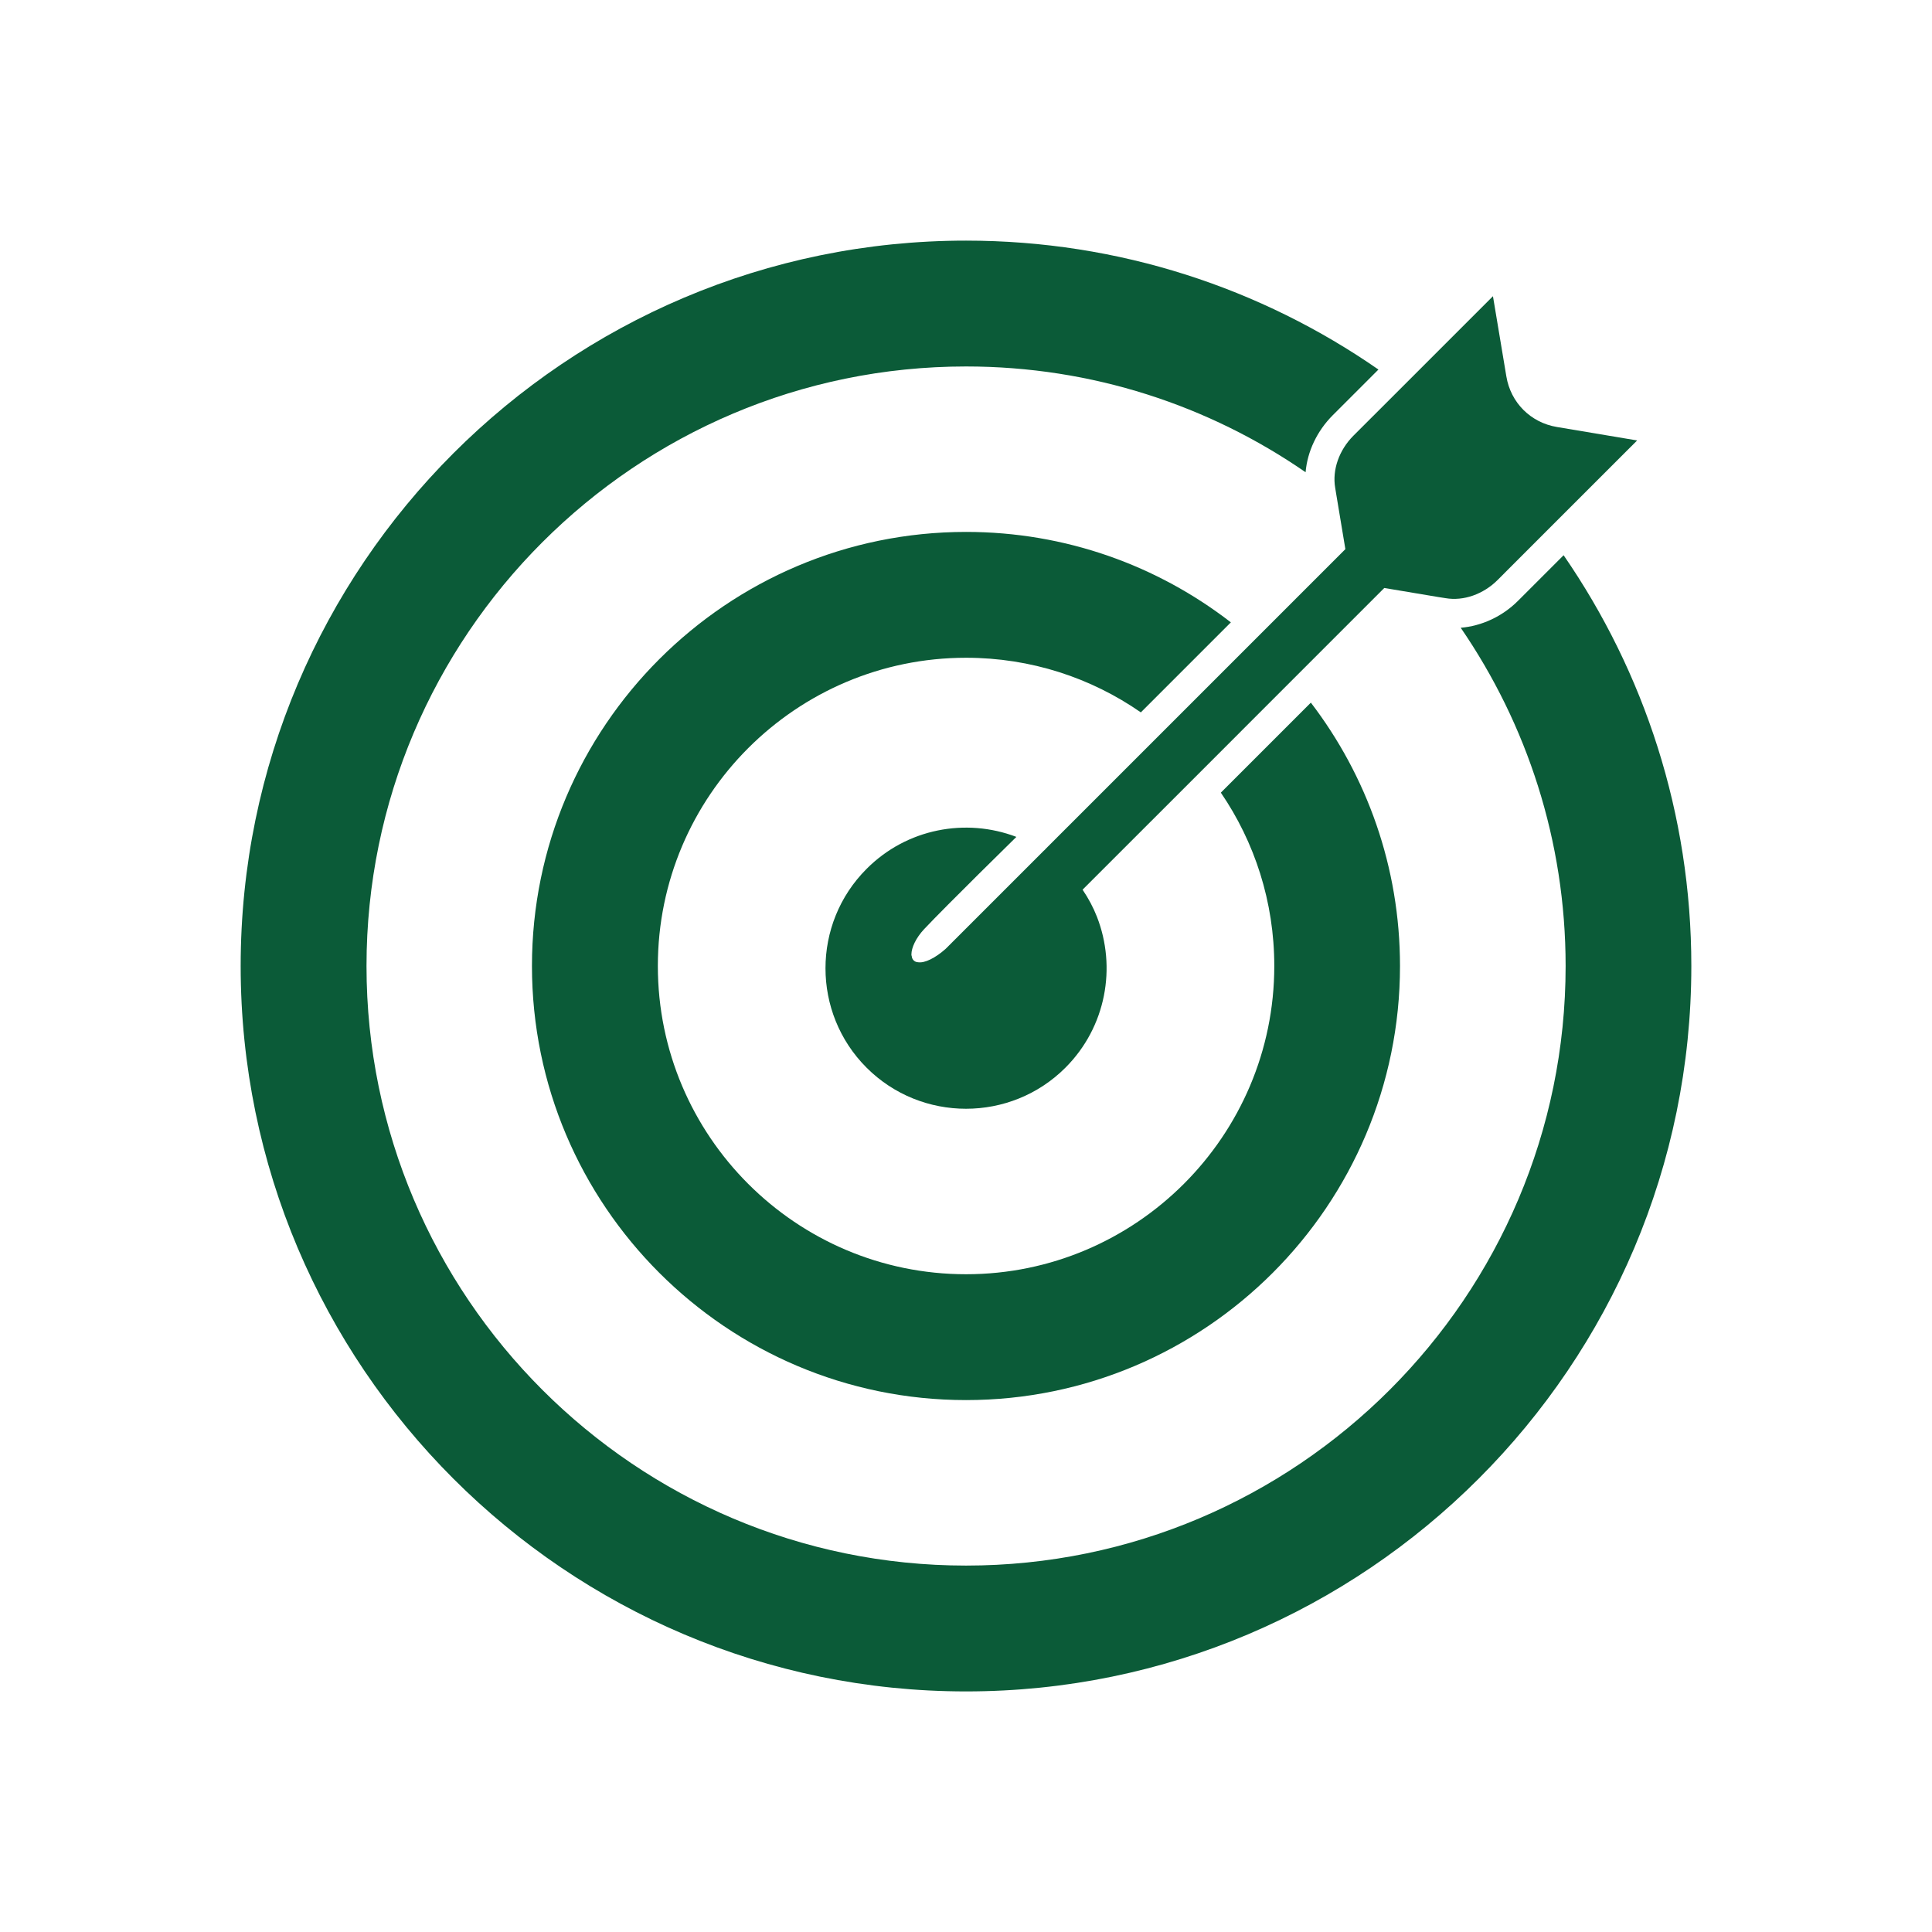
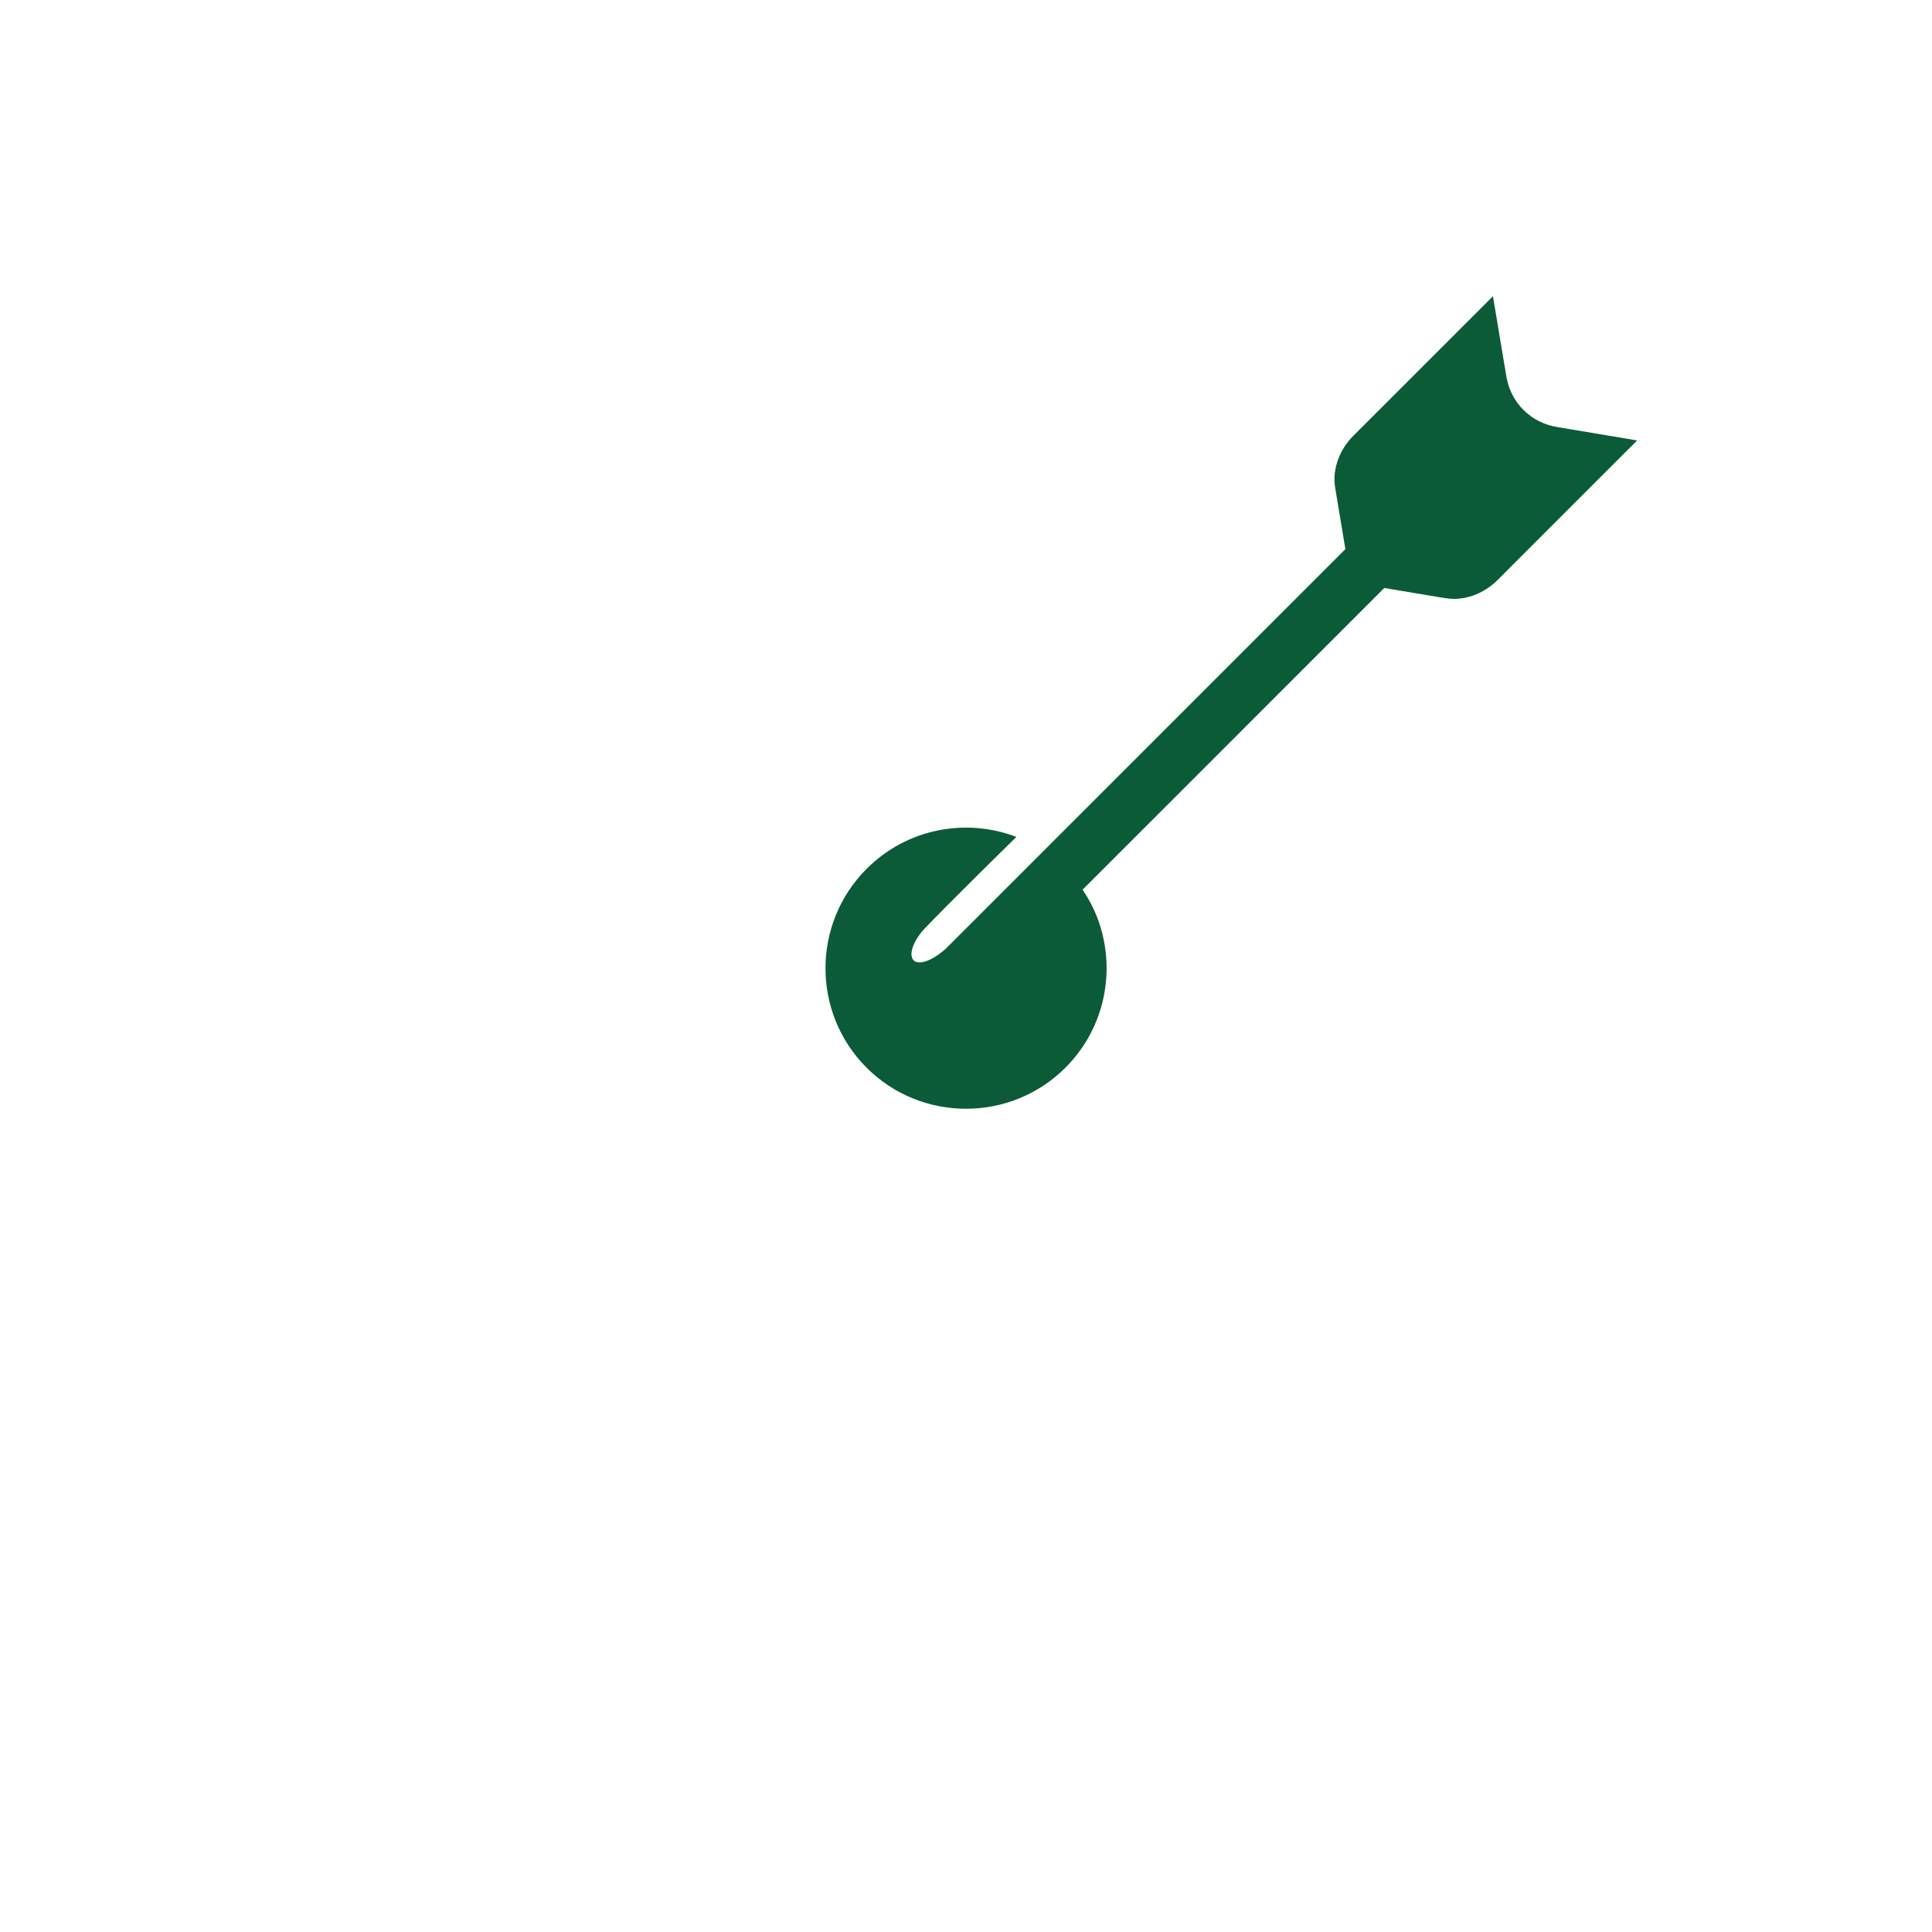
<svg xmlns="http://www.w3.org/2000/svg" width="44" height="44" viewBox="0 0 44 44" fill="none">
-   <path d="M35.61 12.645L34.578 13.677C34.22 14.039 33.745 14.257 33.267 14.297C34.774 16.493 35.656 19.148 35.656 22C35.656 29.531 29.529 35.655 22.001 35.655C14.471 35.655 8.347 29.531 8.347 22C8.347 14.473 14.471 8.346 22.001 8.346C24.871 8.346 27.535 9.236 29.734 10.755C29.774 10.284 29.993 9.816 30.355 9.454L31.393 8.416C28.726 6.565 25.488 5.48 22.002 5.48C12.892 5.479 5.481 12.891 5.481 22C5.481 31.109 12.892 38.521 22.002 38.521C31.108 38.521 38.519 31.109 38.519 22C38.519 18.53 37.444 15.305 35.61 12.645Z" fill="#0B5B38" />
-   <path d="M22.002 14.98C23.478 14.98 24.851 15.438 25.982 16.224L28.032 14.174C26.36 12.88 24.267 12.114 22.001 12.114C16.551 12.114 12.115 16.549 12.115 22C12.115 27.451 16.551 31.886 22.001 31.886C27.452 31.886 31.884 27.451 31.884 22C31.884 19.744 31.127 17.667 29.854 16.002L27.804 18.052C28.573 19.177 29.021 20.537 29.021 22C29.021 25.872 25.869 29.02 22.001 29.02C18.13 29.02 14.982 25.872 14.982 22C14.982 18.128 18.13 14.98 22.002 14.98Z" fill="#0B5B38" />
  <path d="M30.408 11.109L30.434 11.268L30.64 12.506L28.547 14.599L26.517 16.629L23.813 19.333C23.809 19.339 23.803 19.346 23.8 19.349L23.767 19.379L21.537 21.609C21.302 21.818 21.056 21.941 20.904 21.914C20.864 21.911 20.834 21.898 20.807 21.871C20.781 21.845 20.768 21.815 20.764 21.775C20.757 21.762 20.757 21.748 20.757 21.735C20.757 21.586 20.858 21.362 21.046 21.161C21.555 20.621 23.146 19.061 23.146 19.061C23.146 19.058 23.143 19.058 23.143 19.058C21.998 18.623 20.654 18.866 19.736 19.788C18.488 21.035 18.488 23.069 19.736 24.316C20.983 25.563 23.017 25.563 24.264 24.316C25.193 23.387 25.432 22.027 24.981 20.876C24.898 20.664 24.788 20.458 24.655 20.262L27.399 17.519L29.429 15.488L31.526 13.391L32.757 13.597L32.923 13.623C33.33 13.693 33.782 13.534 34.107 13.209L35.218 12.097L37.285 10.031L35.461 9.725C34.86 9.626 34.405 9.171 34.306 8.571L34.001 6.746L31.937 8.81L30.822 9.924C30.497 10.25 30.338 10.701 30.408 11.109Z" fill="#0B5B38" />
</svg>